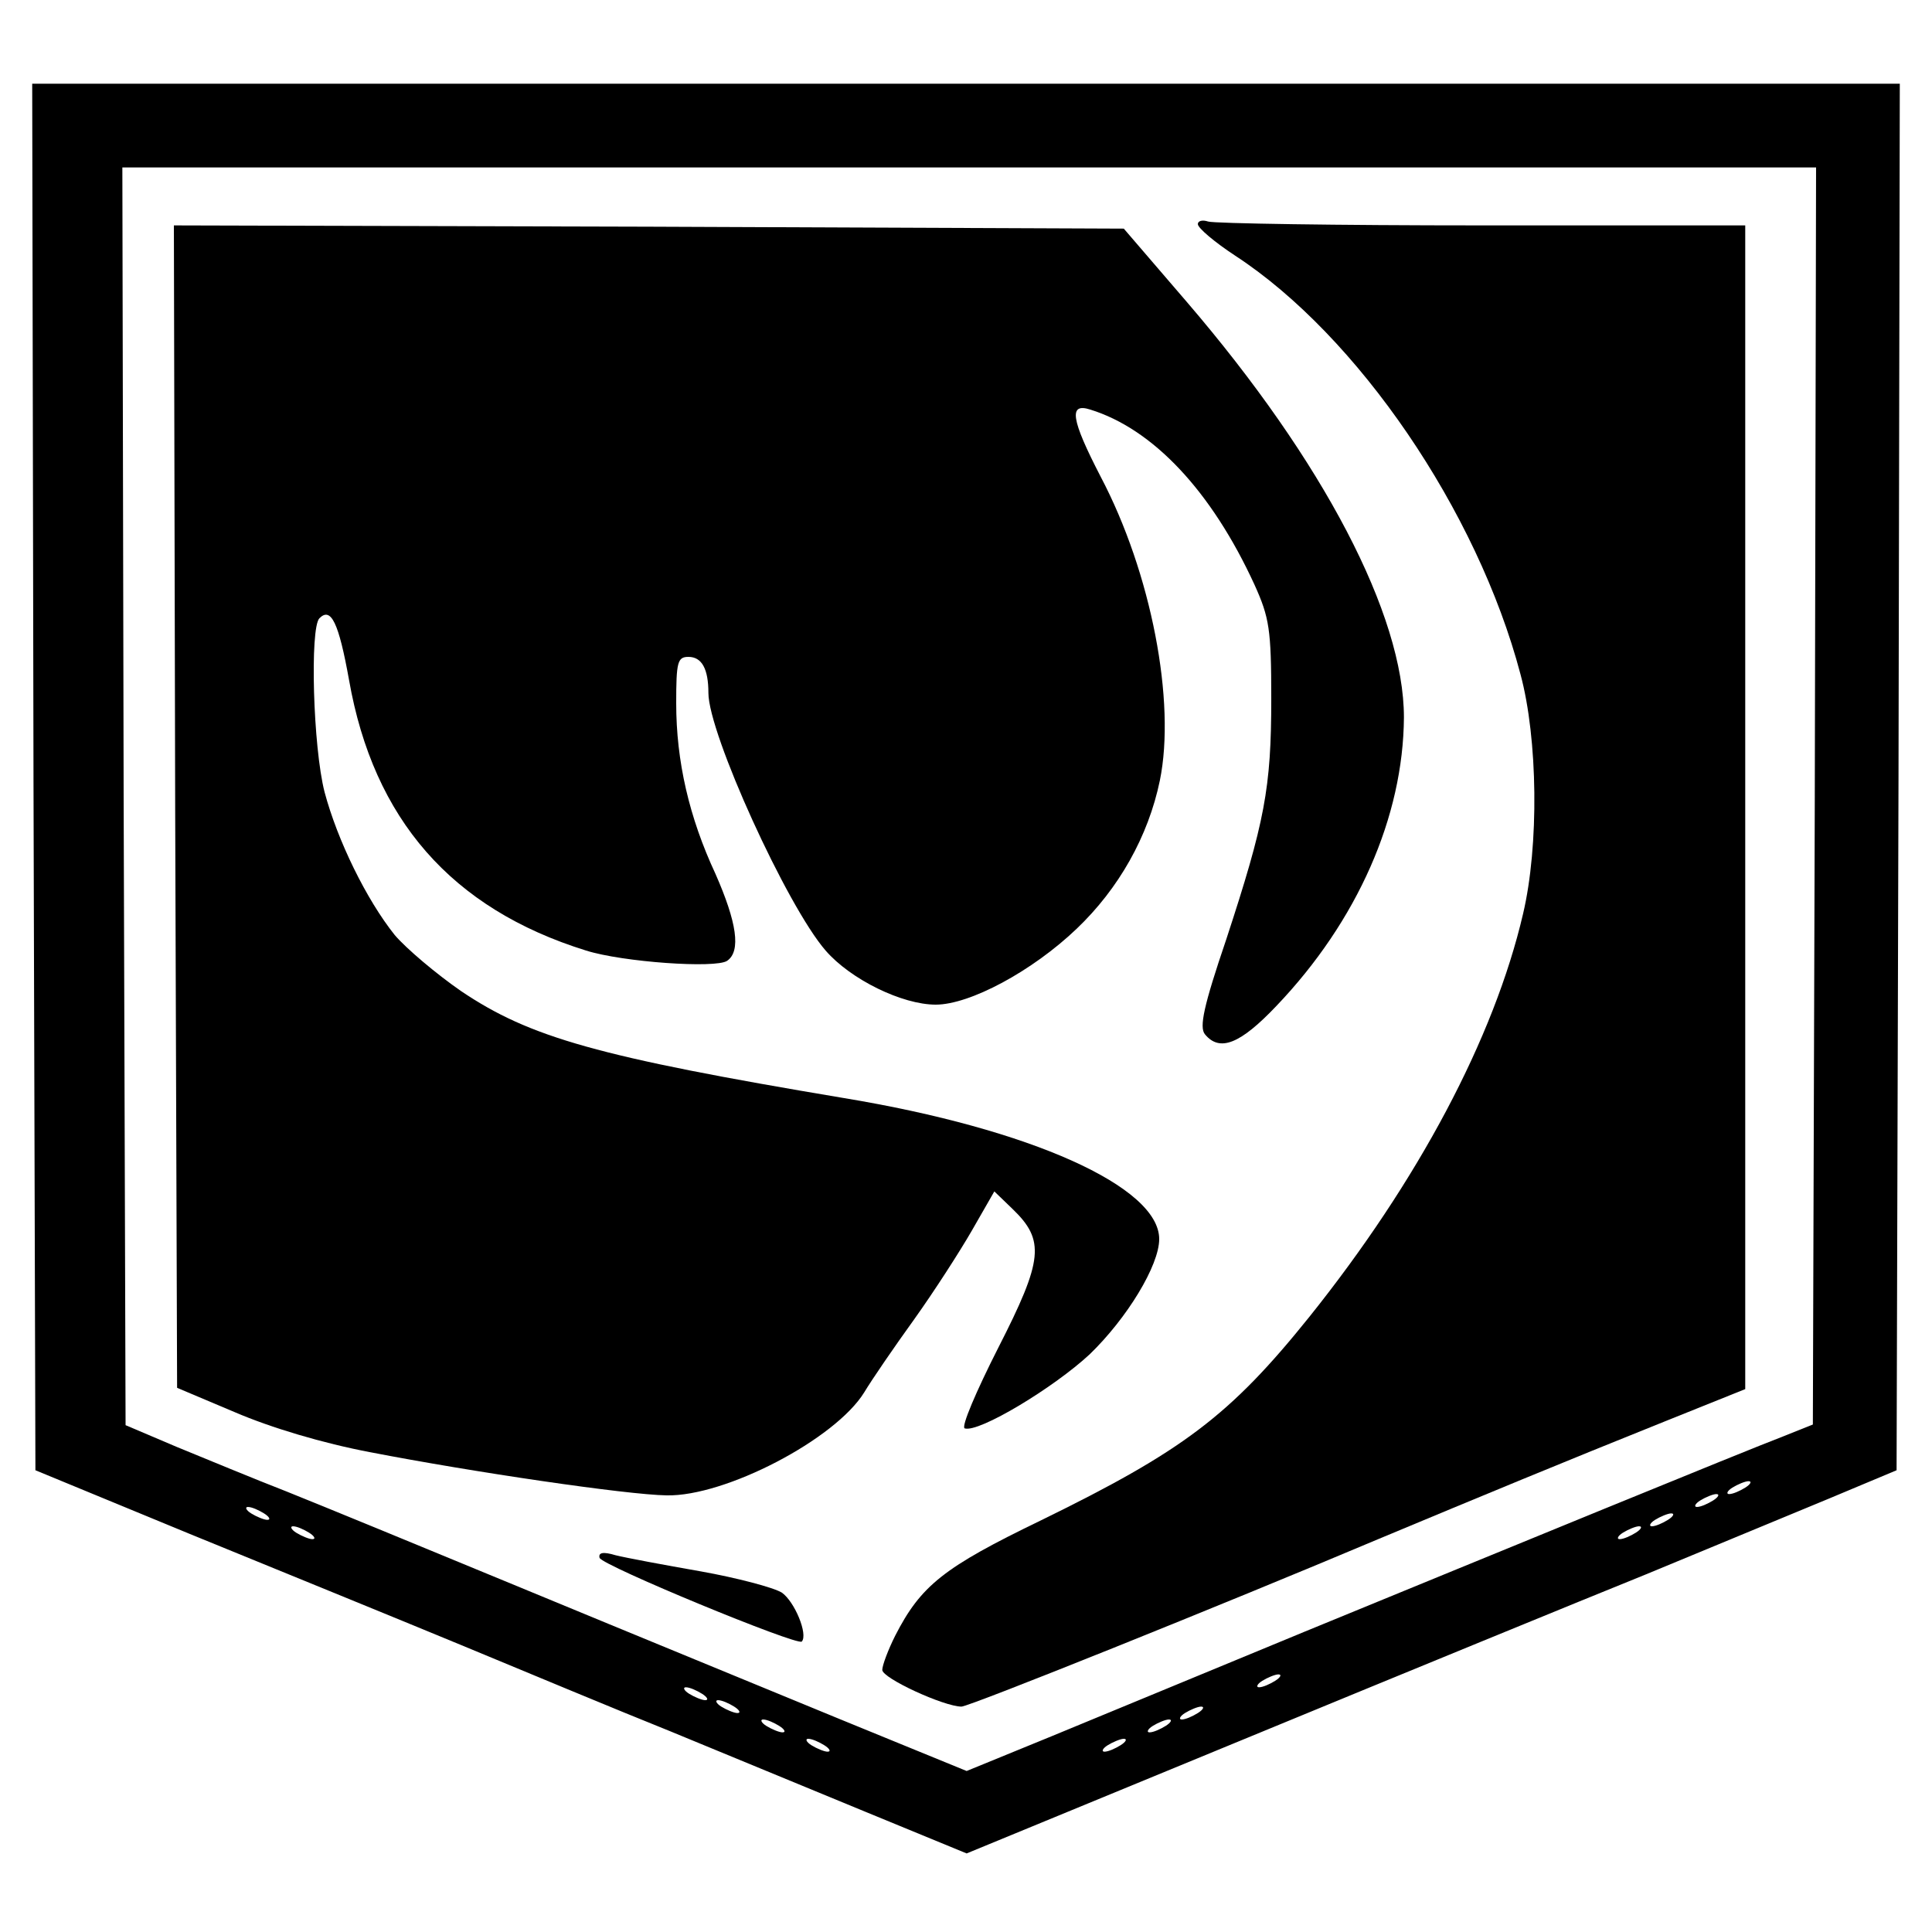
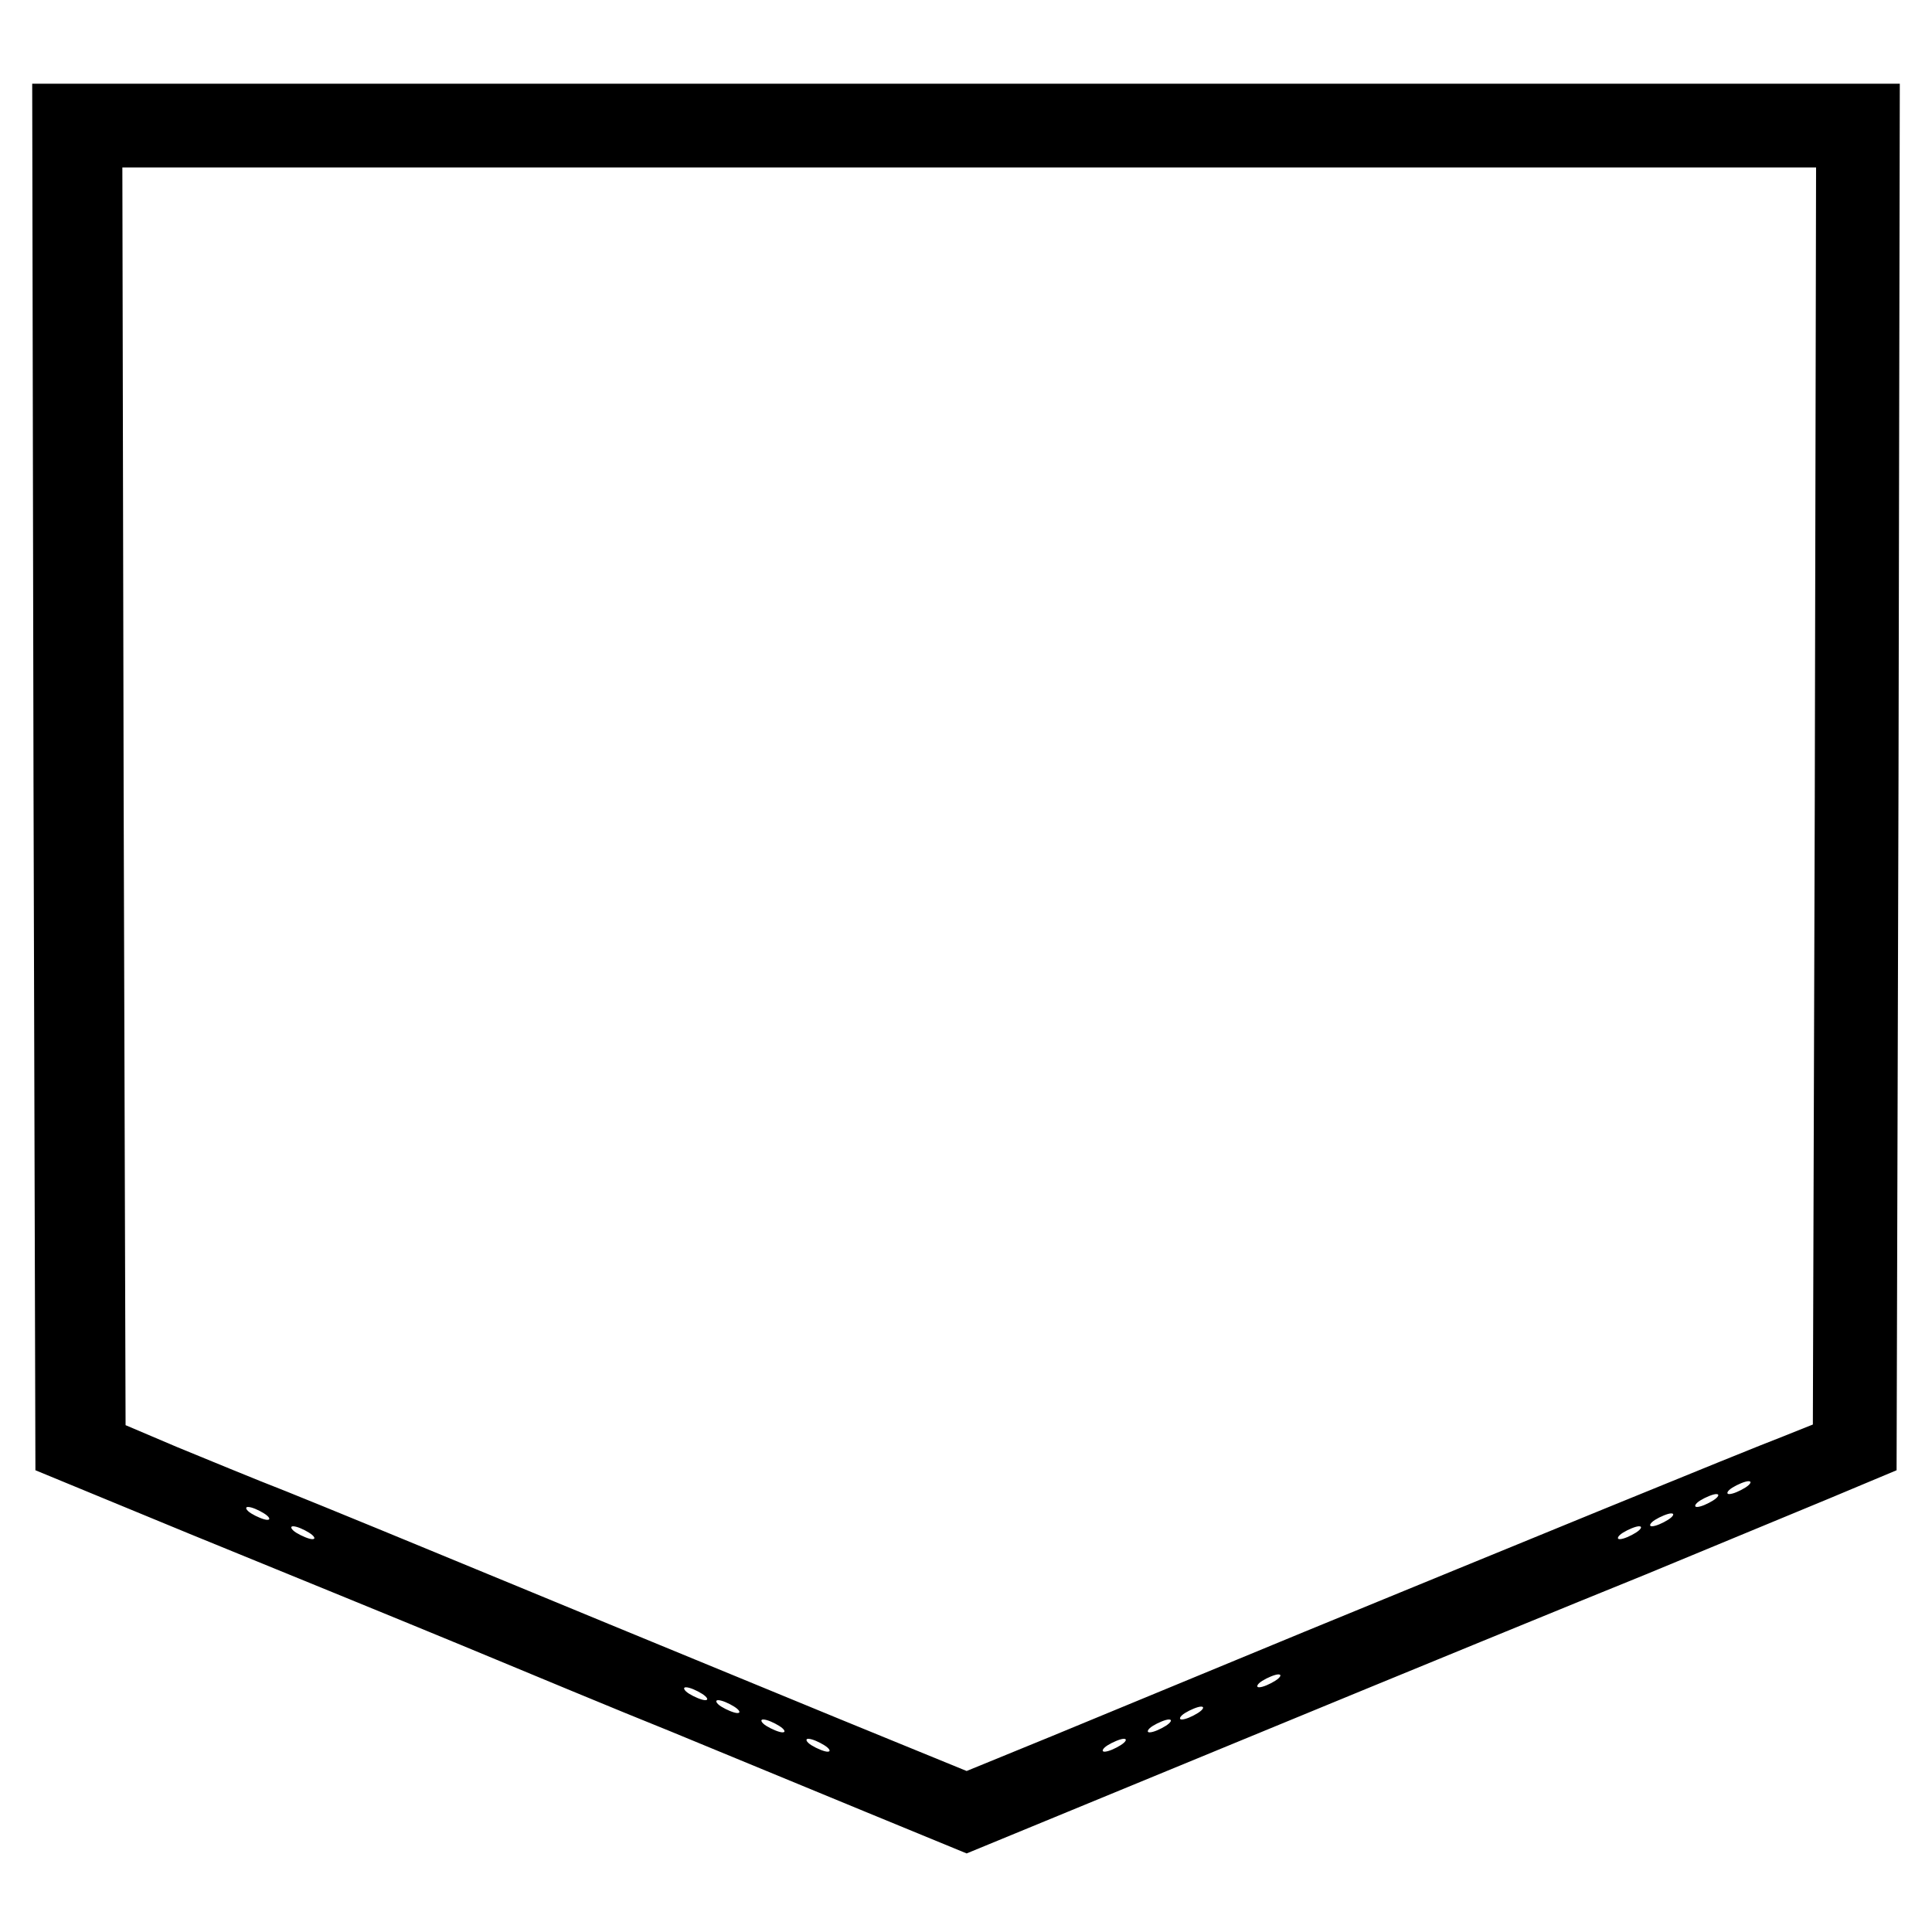
<svg xmlns="http://www.w3.org/2000/svg" version="1.0" width="300pt" height="300pt" viewBox="0 0 300 300" preserveAspectRatio="xMidYMid meet">
  <g transform="translate(0,300) scale(0.1,-0.1)" fill="#000000" stroke="none">
    <path d="M52 1793 l3 -1076 240 -99 c132 -54 321 -131 420 -172 99 -41 245 -102 325 -134 80 -33 216 -89 303 -125 l158 -65 437 180 c240 99 518 213 617 253 99 41 227 94 285 118 l105 44 3 1077 2 1076 -1450 0 -1450 0 2 -1077z m2766 -29 l-3 -976 -45 -18 c-63 -24 -438 -178 -745 -304 -143 -59 -319 -132 -392 -162 l-132 -54 -198 81 c-109 45 -326 134 -483 199 -157 65 -325 134 -375 154 -49 19 -126 51 -170 69 l-80 34 -3 977 -2 976 1315 0 1315 0 -2 -976z m-108 -1074 c-8 -5 -19 -10 -25 -10 -5 0 -3 5 5 10 8 5 20 10 25 10 6 0 3 -5 -5 -10z m-50 -20 c-8 -5 -19 -10 -25 -10 -5 0 -3 5 5 10 8 5 20 10 25 10 6 0 3 -5 -5 -10z m-2250 -20 c8 -5 11 -10 5 -10 -5 0 -17 5 -25 10 -8 5 -10 10 -5 10 6 0 17 -5 25 -10z m2180 -10 c-8 -5 -19 -10 -25 -10 -5 0 -3 5 5 10 8 5 20 10 25 10 6 0 3 -5 -5 -10z m-2110 -20 c8 -5 11 -10 5 -10 -5 0 -17 5 -25 10 -8 5 -10 10 -5 10 6 0 17 -5 25 -10z m2060 0 c-8 -5 -19 -10 -25 -10 -5 0 -3 5 5 10 8 5 20 10 25 10 6 0 3 -5 -5 -10z m-560 -230 c-8 -5 -19 -10 -25 -10 -5 0 -3 5 5 10 8 5 20 10 25 10 6 0 3 -5 -5 -10z m-890 -20 c8 -5 11 -10 5 -10 -5 0 -17 5 -25 10 -8 5 -10 10 -5 10 6 0 17 -5 25 -10z m50 -20 c8 -5 11 -10 5 -10 -5 0 -17 5 -25 10 -8 5 -10 10 -5 10 6 0 17 -5 25 -10z m720 -10 c-8 -5 -19 -10 -25 -10 -5 0 -3 5 5 10 8 5 20 10 25 10 6 0 3 -5 -5 -10z m-650 -20 c8 -5 11 -10 5 -10 -5 0 -17 5 -25 10 -8 5 -10 10 -5 10 6 0 17 -5 25 -10z m600 0 c-8 -5 -19 -10 -25 -10 -5 0 -3 5 5 10 8 5 20 10 25 10 6 0 3 -5 -5 -10z m-530 -30 c8 -5 11 -10 5 -10 -5 0 -17 5 -25 10 -8 5 -10 10 -5 10 6 0 17 -5 25 -10z m460 0 c-8 -5 -19 -10 -25 -10 -5 0 -3 5 5 10 8 5 20 10 25 10 6 0 3 -5 -5 -10z" />
-     <path d="M1860 2652 c0 -6 26 -28 58 -49 190 -124 376 -396 443 -650 27 -100 29 -266 4 -372 -45 -193 -163 -415 -332 -626 -123 -153 -196 -208 -417 -316 -151 -73 -186 -101 -226 -179 -11 -22 -20 -46 -20 -53 0 -13 96 -57 123 -57 12 0 403 157 647 260 163 68 286 119 443 182 l127 51 0 903 0 904 -409 0 c-225 0 -416 3 -425 6 -9 3 -16 1 -16 -4z" />
-     <path d="M272 1748 l3 -903 90 -38 c56 -24 136 -48 210 -62 160 -31 398 -66 460 -67 91 -2 262 87 307 160 12 20 47 71 78 114 30 42 70 104 89 137 l35 61 28 -27 c51 -49 48 -79 -22 -216 -34 -67 -58 -123 -52 -125 22 -7 138 63 194 115 58 56 108 138 108 179 0 81 -199 171 -490 219 -382 64 -487 94 -594 166 -39 27 -85 66 -103 87 -44 55 -89 147 -109 222 -18 70 -23 255 -8 270 18 18 30 -7 46 -96 38 -216 159 -355 368 -420 57 -18 201 -28 219 -16 22 15 15 60 -18 135 -41 88 -61 175 -61 265 0 64 2 72 19 72 21 0 31 -19 31 -56 0 -63 122 -331 182 -400 39 -45 119 -84 171 -84 53 0 150 52 219 118 65 62 111 143 129 230 25 122 -13 322 -92 472 -46 89 -50 115 -16 104 97 -30 188 -126 255 -272 23 -51 26 -69 26 -177 0 -139 -10 -191 -70 -374 -35 -103 -42 -136 -33 -147 23 -28 55 -15 111 44 126 132 197 294 198 448 0 159 -125 398 -337 645 l-98 114 -738 3 -737 2 2 -902z" />
-     <path d="M931 581 c4 -12 307 -137 314 -130 10 11 -11 62 -31 76 -13 8 -70 23 -126 33 -57 10 -116 21 -132 25 -20 6 -27 4 -25 -4z" />
  </g>
</svg>